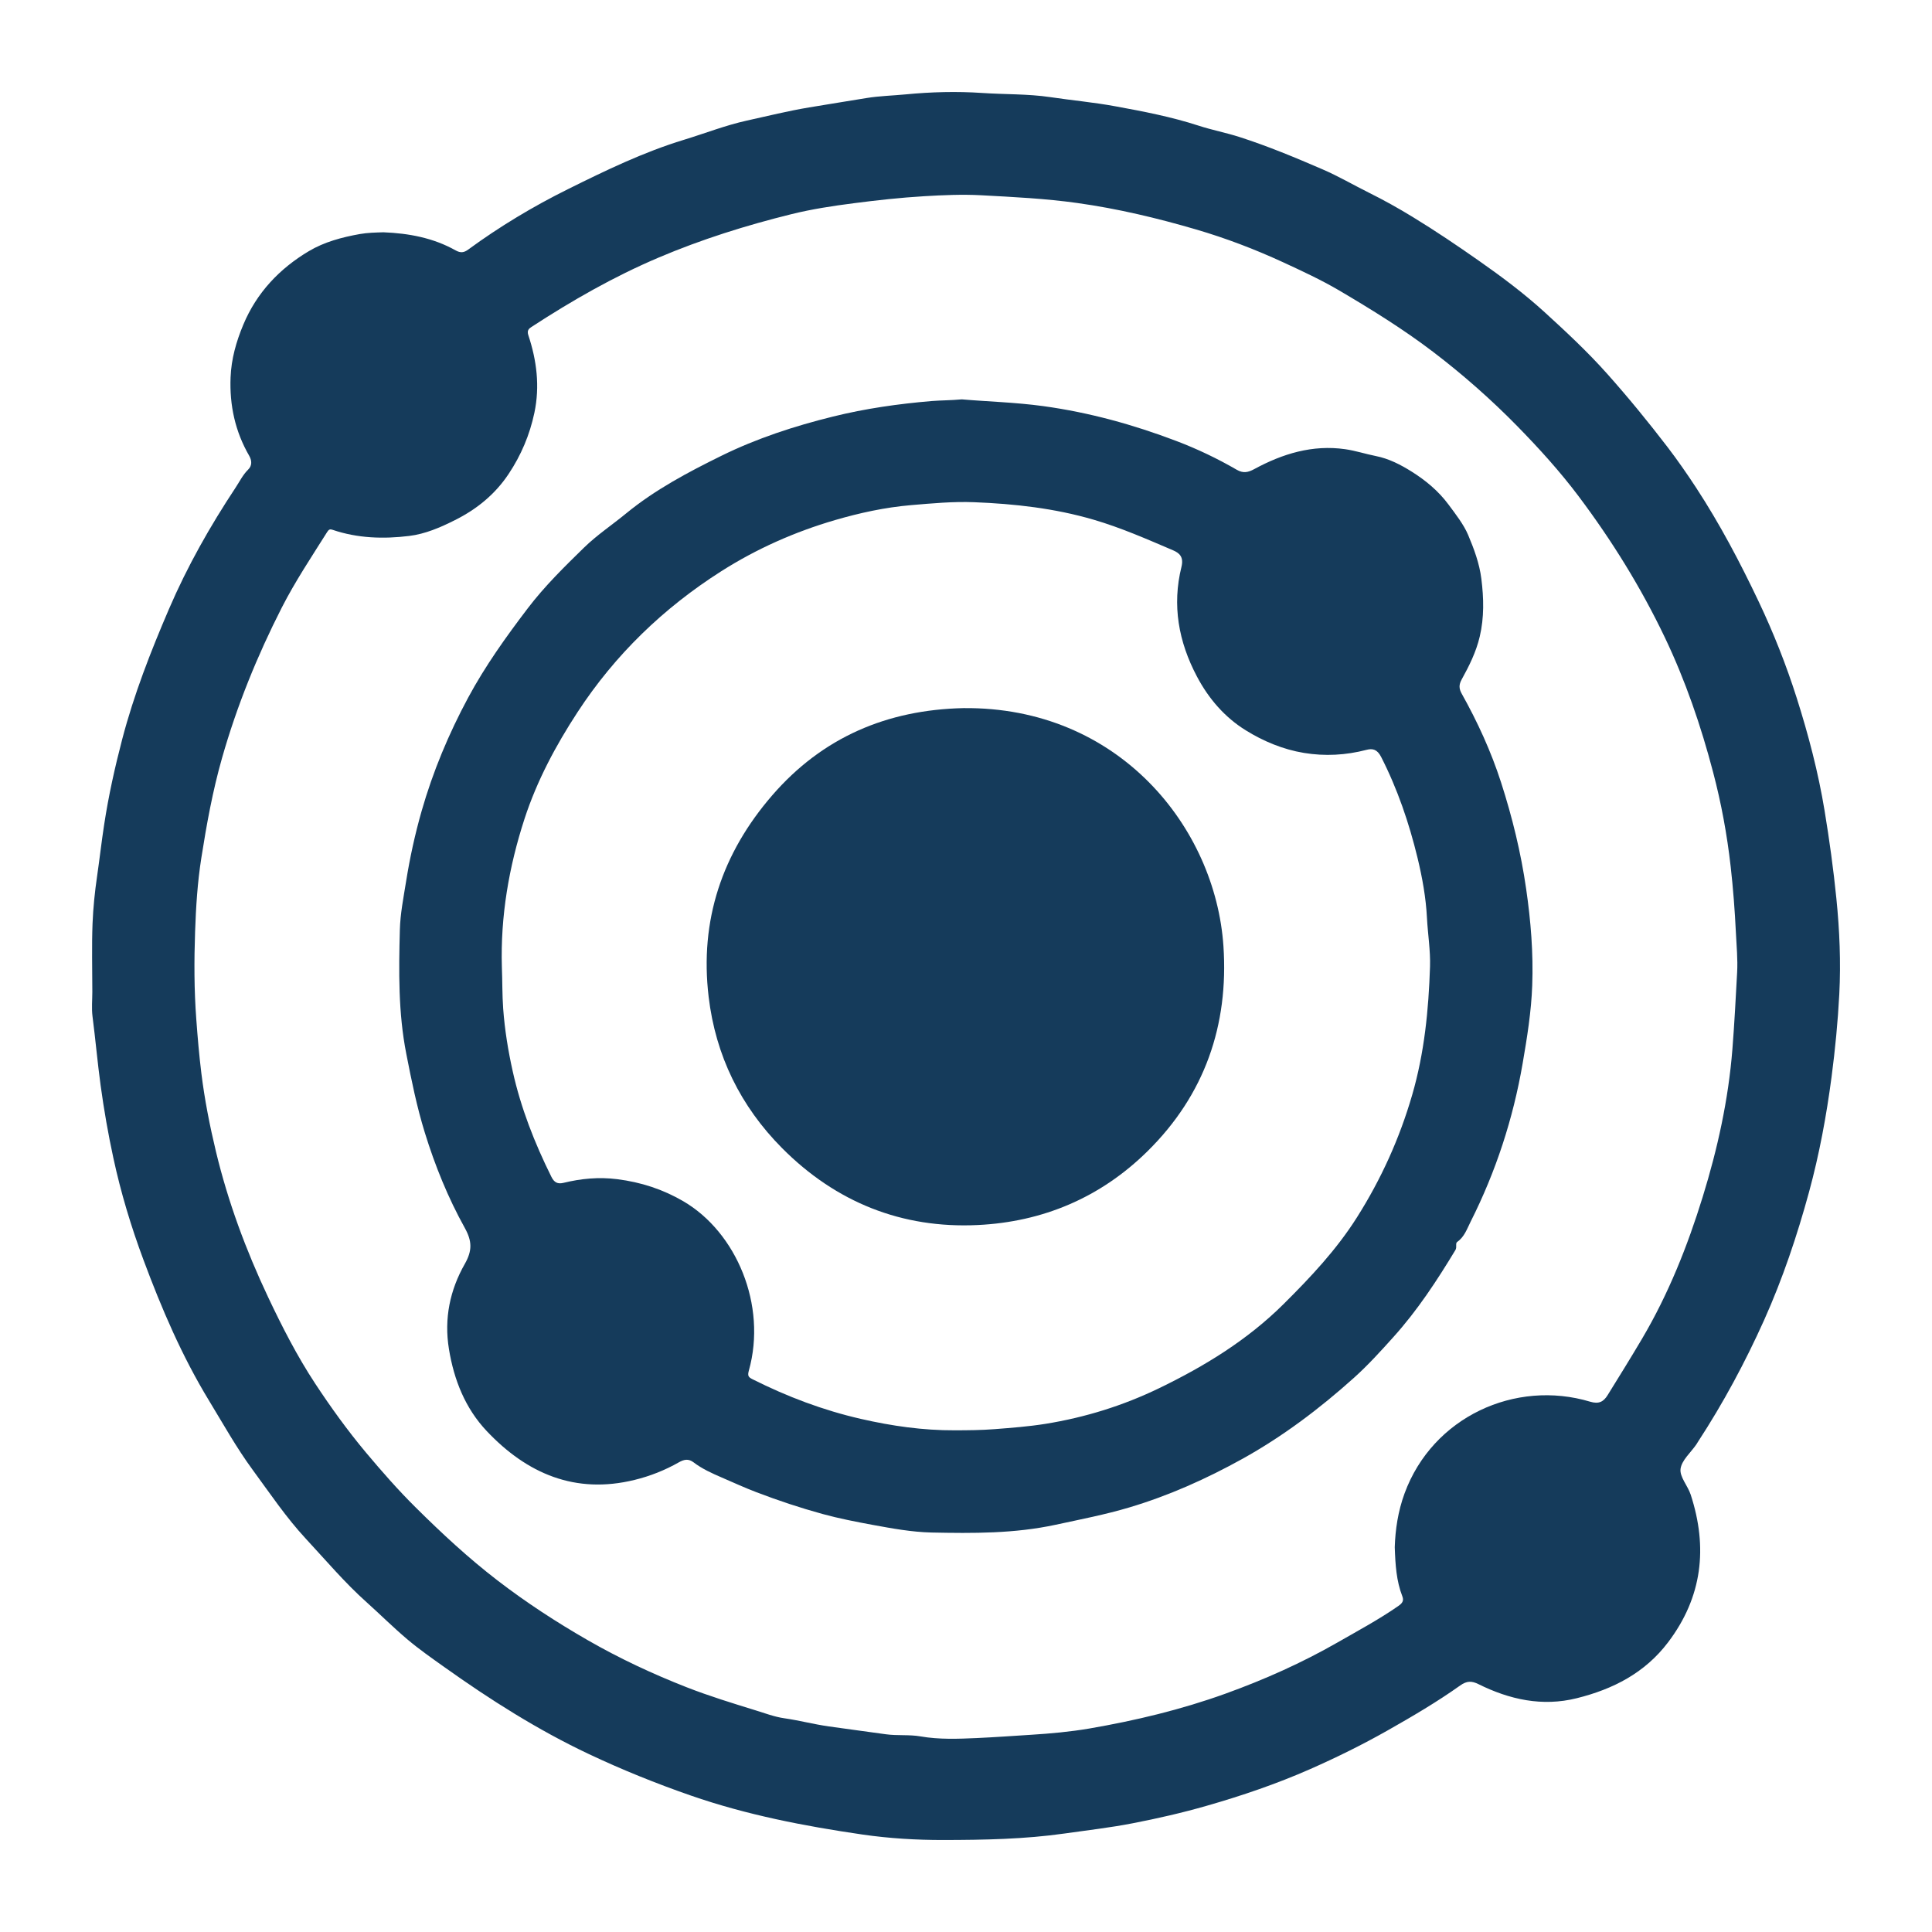
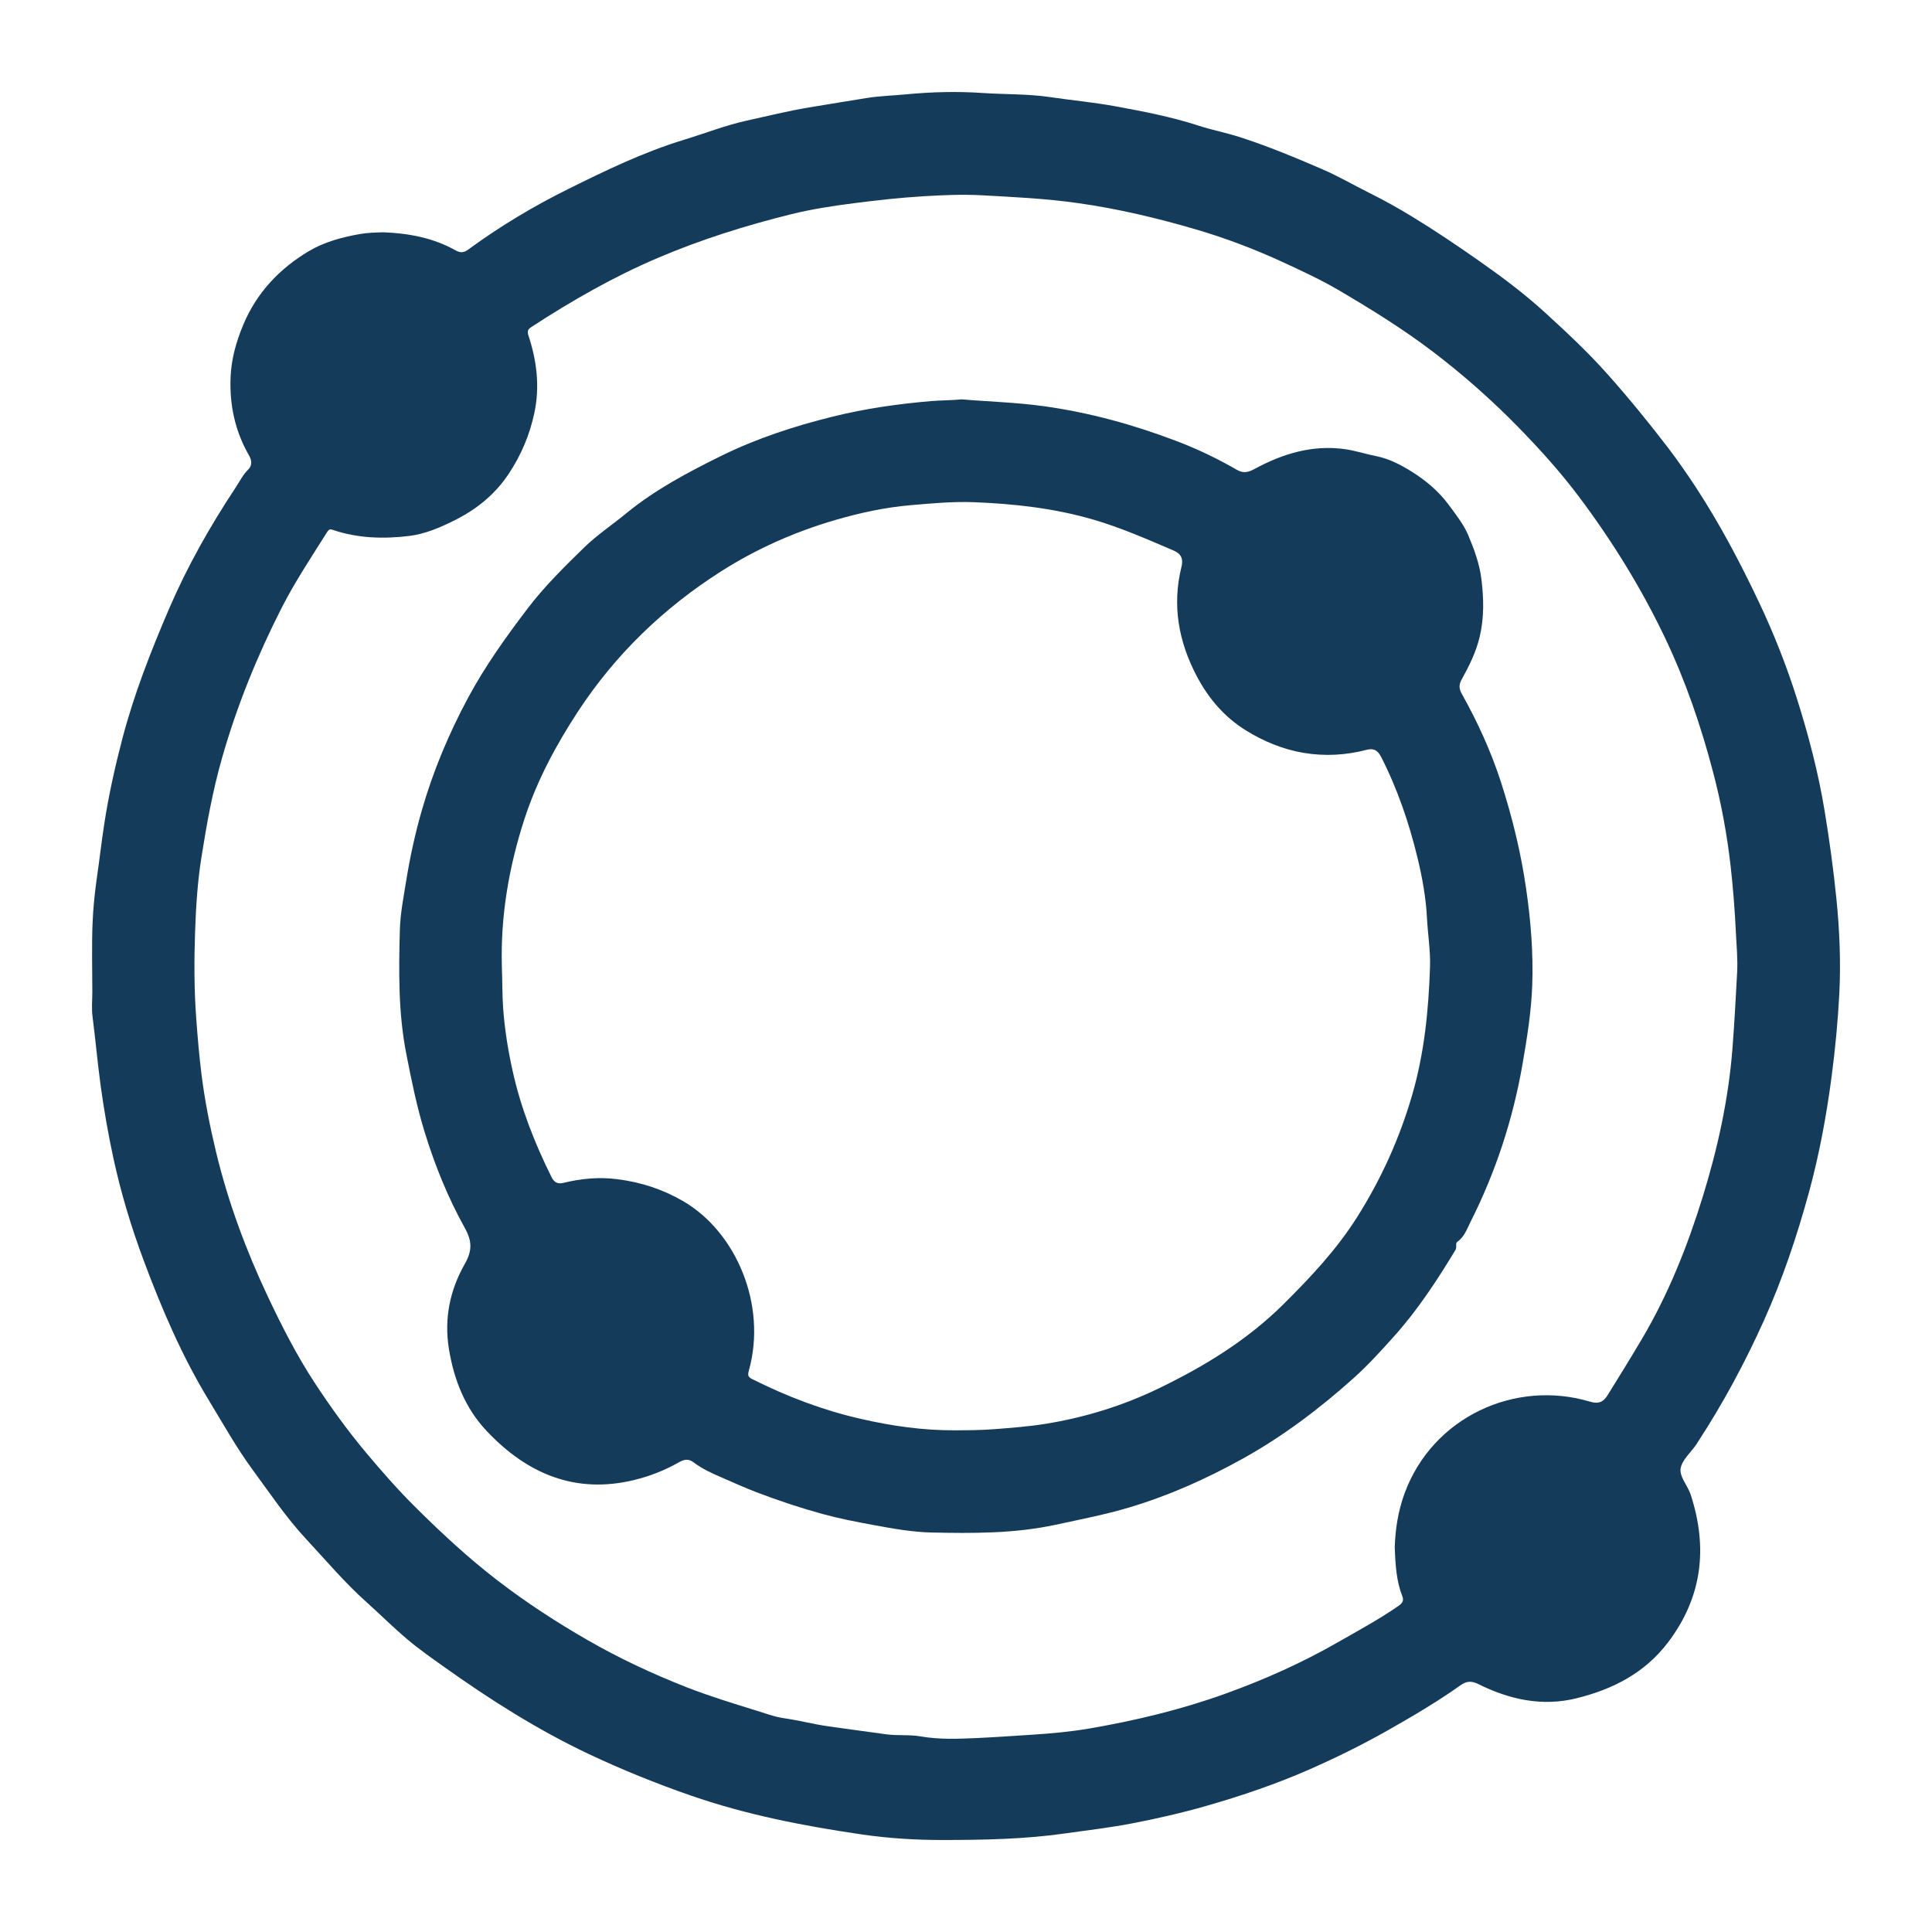
<svg xmlns="http://www.w3.org/2000/svg" fill="none" viewBox="0 0 52 52" height="52" width="52">
  <path fill="#153B5B" d="M10.32 6.252C11.001 6.279 11.661 6.401 12.263 6.739C12.394 6.812 12.485 6.803 12.602 6.717C13.448 6.097 14.344 5.559 15.285 5.092C16.3 4.588 17.319 4.095 18.407 3.763C18.971 3.591 19.525 3.373 20.1 3.246C20.657 3.124 21.212 2.985 21.779 2.891C22.292 2.805 22.807 2.724 23.321 2.639C23.67 2.582 24.026 2.574 24.379 2.54C25.063 2.474 25.752 2.456 26.433 2.502C27.044 2.544 27.656 2.524 28.267 2.614C28.85 2.701 29.441 2.754 30.02 2.861C30.775 2.999 31.529 3.144 32.263 3.383C32.622 3.5 33.001 3.572 33.362 3.688C34.125 3.933 34.865 4.242 35.599 4.559C36.024 4.742 36.429 4.98 36.844 5.186C37.25 5.388 37.643 5.607 38.028 5.843C38.636 6.214 39.226 6.612 39.81 7.022C40.424 7.452 41.025 7.902 41.574 8.403C42.153 8.931 42.729 9.468 43.255 10.058C43.824 10.696 44.363 11.356 44.882 12.033C45.153 12.388 45.408 12.755 45.653 13.129C46.291 14.105 46.832 15.132 47.333 16.187C47.735 17.034 48.077 17.899 48.36 18.789C48.675 19.782 48.939 20.788 49.109 21.82C49.238 22.605 49.347 23.39 49.426 24.181C49.513 25.039 49.549 25.899 49.505 26.757C49.466 27.5 49.394 28.243 49.297 28.984C49.159 30.031 48.968 31.063 48.691 32.081C48.369 33.261 47.982 34.415 47.48 35.534C46.969 36.67 46.384 37.76 45.704 38.802C45.688 38.827 45.673 38.854 45.656 38.879C45.506 39.097 45.262 39.303 45.232 39.536C45.205 39.751 45.427 39.989 45.505 40.228C45.97 41.652 45.82 42.983 44.898 44.201C44.272 45.029 43.414 45.465 42.438 45.708C41.509 45.939 40.632 45.745 39.793 45.329C39.611 45.239 39.479 45.238 39.301 45.365C38.675 45.81 38.013 46.198 37.344 46.577C36.668 46.96 35.974 47.302 35.267 47.614C34.364 48.012 33.428 48.331 32.478 48.603C31.821 48.792 31.155 48.944 30.484 49.074C29.879 49.192 29.269 49.261 28.66 49.348C27.573 49.503 26.483 49.522 25.389 49.524C24.661 49.525 23.933 49.481 23.215 49.377C21.649 49.149 20.096 48.849 18.596 48.328C17.659 48.003 16.74 47.632 15.843 47.208C14.47 46.559 13.196 45.75 11.963 44.872C11.627 44.633 11.285 44.394 10.973 44.131C10.594 43.812 10.238 43.457 9.867 43.124C9.279 42.599 8.773 41.998 8.239 41.423C7.703 40.847 7.263 40.19 6.797 39.556C6.364 38.966 6.009 38.328 5.629 37.703C4.897 36.501 4.35 35.222 3.862 33.911C3.529 33.017 3.253 32.103 3.052 31.171C2.912 30.525 2.798 29.871 2.708 29.213C2.624 28.596 2.57 27.975 2.49 27.357C2.462 27.139 2.485 26.914 2.485 26.692C2.485 26.08 2.467 25.467 2.491 24.855C2.508 24.429 2.552 24.003 2.614 23.578C2.681 23.119 2.732 22.657 2.803 22.198C2.921 21.421 3.091 20.656 3.289 19.898C3.604 18.693 4.056 17.537 4.547 16.394C5.041 15.244 5.653 14.164 6.341 13.124C6.45 12.959 6.536 12.78 6.681 12.637C6.788 12.532 6.781 12.395 6.706 12.265C6.329 11.613 6.176 10.907 6.206 10.158C6.225 9.663 6.358 9.194 6.548 8.74C6.908 7.878 7.523 7.23 8.312 6.76C8.728 6.512 9.204 6.385 9.687 6.299C9.898 6.262 10.107 6.259 10.32 6.252ZM37.54 41.642C37.555 41.174 37.626 40.68 37.804 40.195C38.56 38.135 40.785 37.122 42.8 37.727C43.036 37.798 43.161 37.725 43.269 37.551C43.581 37.047 43.894 36.544 44.195 36.034C44.905 34.832 45.419 33.541 45.829 32.213C46.229 30.918 46.521 29.596 46.628 28.236C46.682 27.549 46.718 26.862 46.755 26.175C46.775 25.819 46.739 25.461 46.722 25.104C46.693 24.507 46.648 23.915 46.581 23.321C46.484 22.464 46.328 21.618 46.109 20.786C45.782 19.537 45.364 18.318 44.806 17.15C44.163 15.805 43.382 14.546 42.487 13.355C41.984 12.686 41.421 12.066 40.839 11.471C40.133 10.751 39.376 10.083 38.57 9.469C37.766 8.857 36.912 8.329 36.045 7.818C35.558 7.532 35.045 7.295 34.533 7.058C33.774 6.708 32.992 6.41 32.193 6.176C31.144 5.869 30.083 5.616 28.996 5.464C28.133 5.343 27.268 5.302 26.403 5.255C25.896 5.228 25.386 5.251 24.875 5.281C24.236 5.319 23.604 5.389 22.97 5.471C22.409 5.543 21.848 5.629 21.302 5.764C20.081 6.066 18.883 6.441 17.719 6.936C16.517 7.447 15.395 8.09 14.306 8.799C14.235 8.845 14.178 8.894 14.22 9.021C14.446 9.702 14.534 10.396 14.383 11.111C14.257 11.706 14.026 12.251 13.69 12.756C13.323 13.308 12.828 13.708 12.241 14.001C11.851 14.197 11.446 14.372 11.014 14.425C10.32 14.51 9.625 14.489 8.952 14.26C8.887 14.238 8.853 14.245 8.809 14.314C8.387 14.985 7.947 15.643 7.585 16.352C6.921 17.655 6.375 19.001 5.975 20.406C5.724 21.288 5.561 22.186 5.419 23.091C5.315 23.75 5.274 24.412 5.251 25.074C5.224 25.858 5.224 26.644 5.283 27.431C5.319 27.919 5.36 28.404 5.42 28.89C5.508 29.6 5.646 30.301 5.812 30.993C6.137 32.347 6.62 33.65 7.215 34.91C7.593 35.71 7.996 36.498 8.481 37.236C8.902 37.875 9.35 38.497 9.843 39.087C10.275 39.602 10.715 40.105 11.193 40.578C11.893 41.272 12.612 41.94 13.396 42.542C14.167 43.134 14.976 43.661 15.818 44.145C16.674 44.637 17.565 45.054 18.482 45.413C19.086 45.649 19.709 45.84 20.33 46.032C20.587 46.111 20.846 46.21 21.108 46.247C21.512 46.305 21.906 46.41 22.311 46.467C22.821 46.54 23.333 46.606 23.843 46.678C24.154 46.721 24.469 46.682 24.774 46.735C25.278 46.823 25.795 46.802 26.289 46.78C26.77 46.758 27.264 46.723 27.748 46.692C28.277 46.659 28.805 46.611 29.321 46.523C30.562 46.309 31.788 46.016 32.978 45.587C34.029 45.208 35.043 44.756 36.012 44.2C36.559 43.886 37.115 43.588 37.634 43.227C37.732 43.159 37.794 43.093 37.745 42.967C37.584 42.554 37.556 42.119 37.54 41.642Z" />
  <path fill="#153B5B" d="M25.888 10.749C26.577 10.809 27.33 10.828 28.082 10.931C29.317 11.101 30.504 11.429 31.663 11.87C32.225 12.083 32.769 12.343 33.29 12.645C33.462 12.744 33.595 12.715 33.758 12.626C34.521 12.212 35.326 11.965 36.205 12.09C36.484 12.13 36.756 12.22 37.033 12.275C37.383 12.344 37.702 12.51 37.991 12.691C38.365 12.925 38.713 13.211 38.986 13.579C39.181 13.842 39.396 14.117 39.515 14.398C39.671 14.768 39.82 15.165 39.871 15.58C39.936 16.1 39.949 16.616 39.828 17.131C39.731 17.546 39.544 17.922 39.34 18.29C39.263 18.43 39.267 18.535 39.342 18.67C39.769 19.433 40.133 20.227 40.401 21.058C40.702 21.992 40.935 22.943 41.076 23.921C41.202 24.787 41.272 25.653 41.24 26.523C41.215 27.227 41.102 27.925 40.982 28.623C40.725 30.114 40.262 31.532 39.583 32.88C39.485 33.074 39.416 33.29 39.22 33.427C39.166 33.465 39.22 33.567 39.173 33.644C38.677 34.465 38.154 35.264 37.508 35.982C37.167 36.362 36.822 36.742 36.446 37.08C35.521 37.911 34.53 38.66 33.438 39.266C32.468 39.804 31.463 40.254 30.398 40.572C29.745 40.767 29.078 40.895 28.413 41.039C27.305 41.278 26.189 41.271 25.072 41.248C24.542 41.236 24.016 41.139 23.491 41.043C23.037 40.959 22.584 40.871 22.138 40.749C21.538 40.584 20.948 40.388 20.364 40.165C20.046 40.044 19.735 39.901 19.425 39.767C19.168 39.656 18.897 39.535 18.666 39.358C18.532 39.257 18.415 39.277 18.269 39.36C17.896 39.572 17.497 39.73 17.079 39.832C15.481 40.224 14.183 39.662 13.102 38.519C12.524 37.907 12.219 37.145 12.083 36.308C11.949 35.487 12.111 34.719 12.511 34.017C12.714 33.66 12.706 33.404 12.511 33.052C12.06 32.24 11.71 31.379 11.435 30.488C11.219 29.791 11.075 29.078 10.935 28.362C10.718 27.258 10.733 26.144 10.762 25.031C10.773 24.594 10.861 24.155 10.931 23.718C11.033 23.079 11.171 22.45 11.348 21.829C11.652 20.765 12.078 19.749 12.601 18.776C13.059 17.926 13.618 17.143 14.203 16.375C14.657 15.778 15.187 15.259 15.717 14.741C16.064 14.402 16.476 14.128 16.852 13.819C17.636 13.177 18.518 12.71 19.418 12.267C20.376 11.796 21.383 11.468 22.419 11.212C23.295 10.995 24.179 10.87 25.076 10.794C25.326 10.774 25.575 10.777 25.888 10.749ZM13.508 26.029C13.523 26.401 13.516 26.773 13.543 27.146C13.585 27.718 13.676 28.28 13.8 28.835C14.02 29.825 14.389 30.765 14.84 31.673C14.916 31.827 15.008 31.874 15.164 31.837C15.641 31.721 16.116 31.675 16.614 31.738C17.253 31.819 17.84 32.01 18.392 32.332C19.816 33.163 20.65 35.124 20.155 36.891C20.115 37.035 20.147 37.068 20.257 37.124C21.188 37.591 22.153 37.957 23.172 38.19C24.006 38.381 24.844 38.501 25.698 38.497C26.054 38.496 26.409 38.494 26.766 38.466C27.226 38.43 27.682 38.396 28.139 38.323C29.205 38.151 30.225 37.834 31.193 37.366C32.419 36.773 33.571 36.07 34.549 35.098C35.276 34.376 35.972 33.636 36.521 32.768C37.173 31.738 37.669 30.643 38.01 29.467C38.338 28.336 38.451 27.185 38.489 26.02C38.503 25.582 38.43 25.146 38.407 24.709C38.379 24.158 38.281 23.62 38.153 23.089C37.925 22.15 37.615 21.238 37.173 20.372C37.067 20.166 36.942 20.14 36.781 20.182C36.223 20.327 35.663 20.358 35.097 20.265C34.532 20.172 34.002 19.95 33.529 19.656C32.967 19.308 32.533 18.809 32.216 18.209C31.719 17.27 31.544 16.289 31.799 15.258C31.866 14.986 31.741 14.883 31.57 14.81C30.87 14.511 30.173 14.204 29.439 13.989C28.386 13.68 27.307 13.56 26.218 13.517C25.65 13.495 25.085 13.548 24.518 13.596C23.818 13.656 23.137 13.805 22.472 13.999C21.391 14.315 20.363 14.77 19.408 15.378C17.853 16.369 16.556 17.621 15.546 19.166C14.957 20.067 14.452 21.014 14.118 22.037C13.697 23.331 13.468 24.661 13.508 26.029Z" />
-   <path fill="#153B5B" d="M25.927 19.059C30.111 19.015 32.713 22.269 32.929 25.465C33.072 27.59 32.427 29.467 30.883 30.988C29.616 32.237 28.061 32.889 26.313 32.972C24.275 33.07 22.499 32.359 21.052 30.904C19.931 29.776 19.261 28.41 19.073 26.828C18.828 24.769 19.436 22.965 20.784 21.407C22.139 19.842 23.878 19.105 25.927 19.059Z" />
</svg>